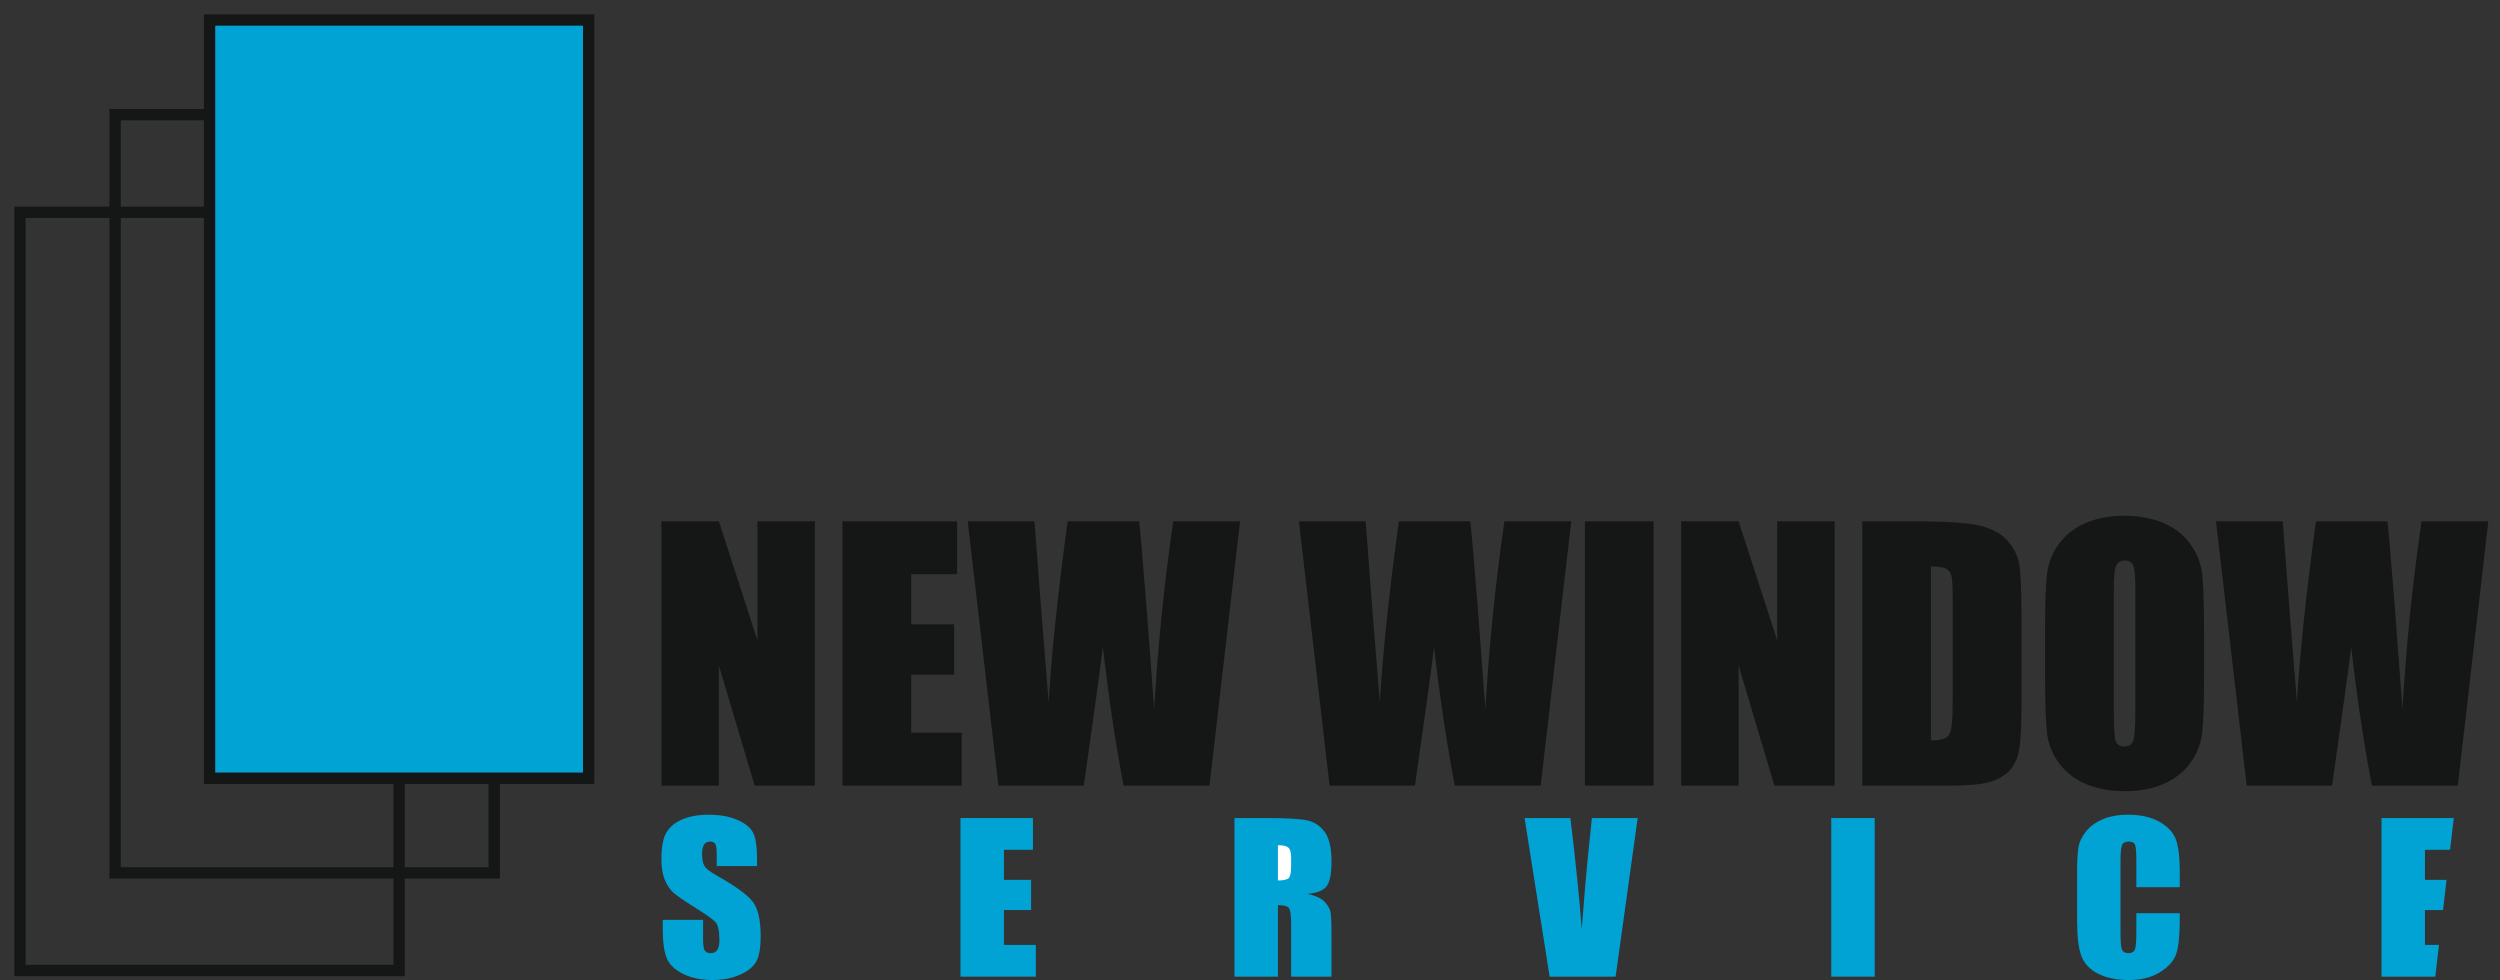
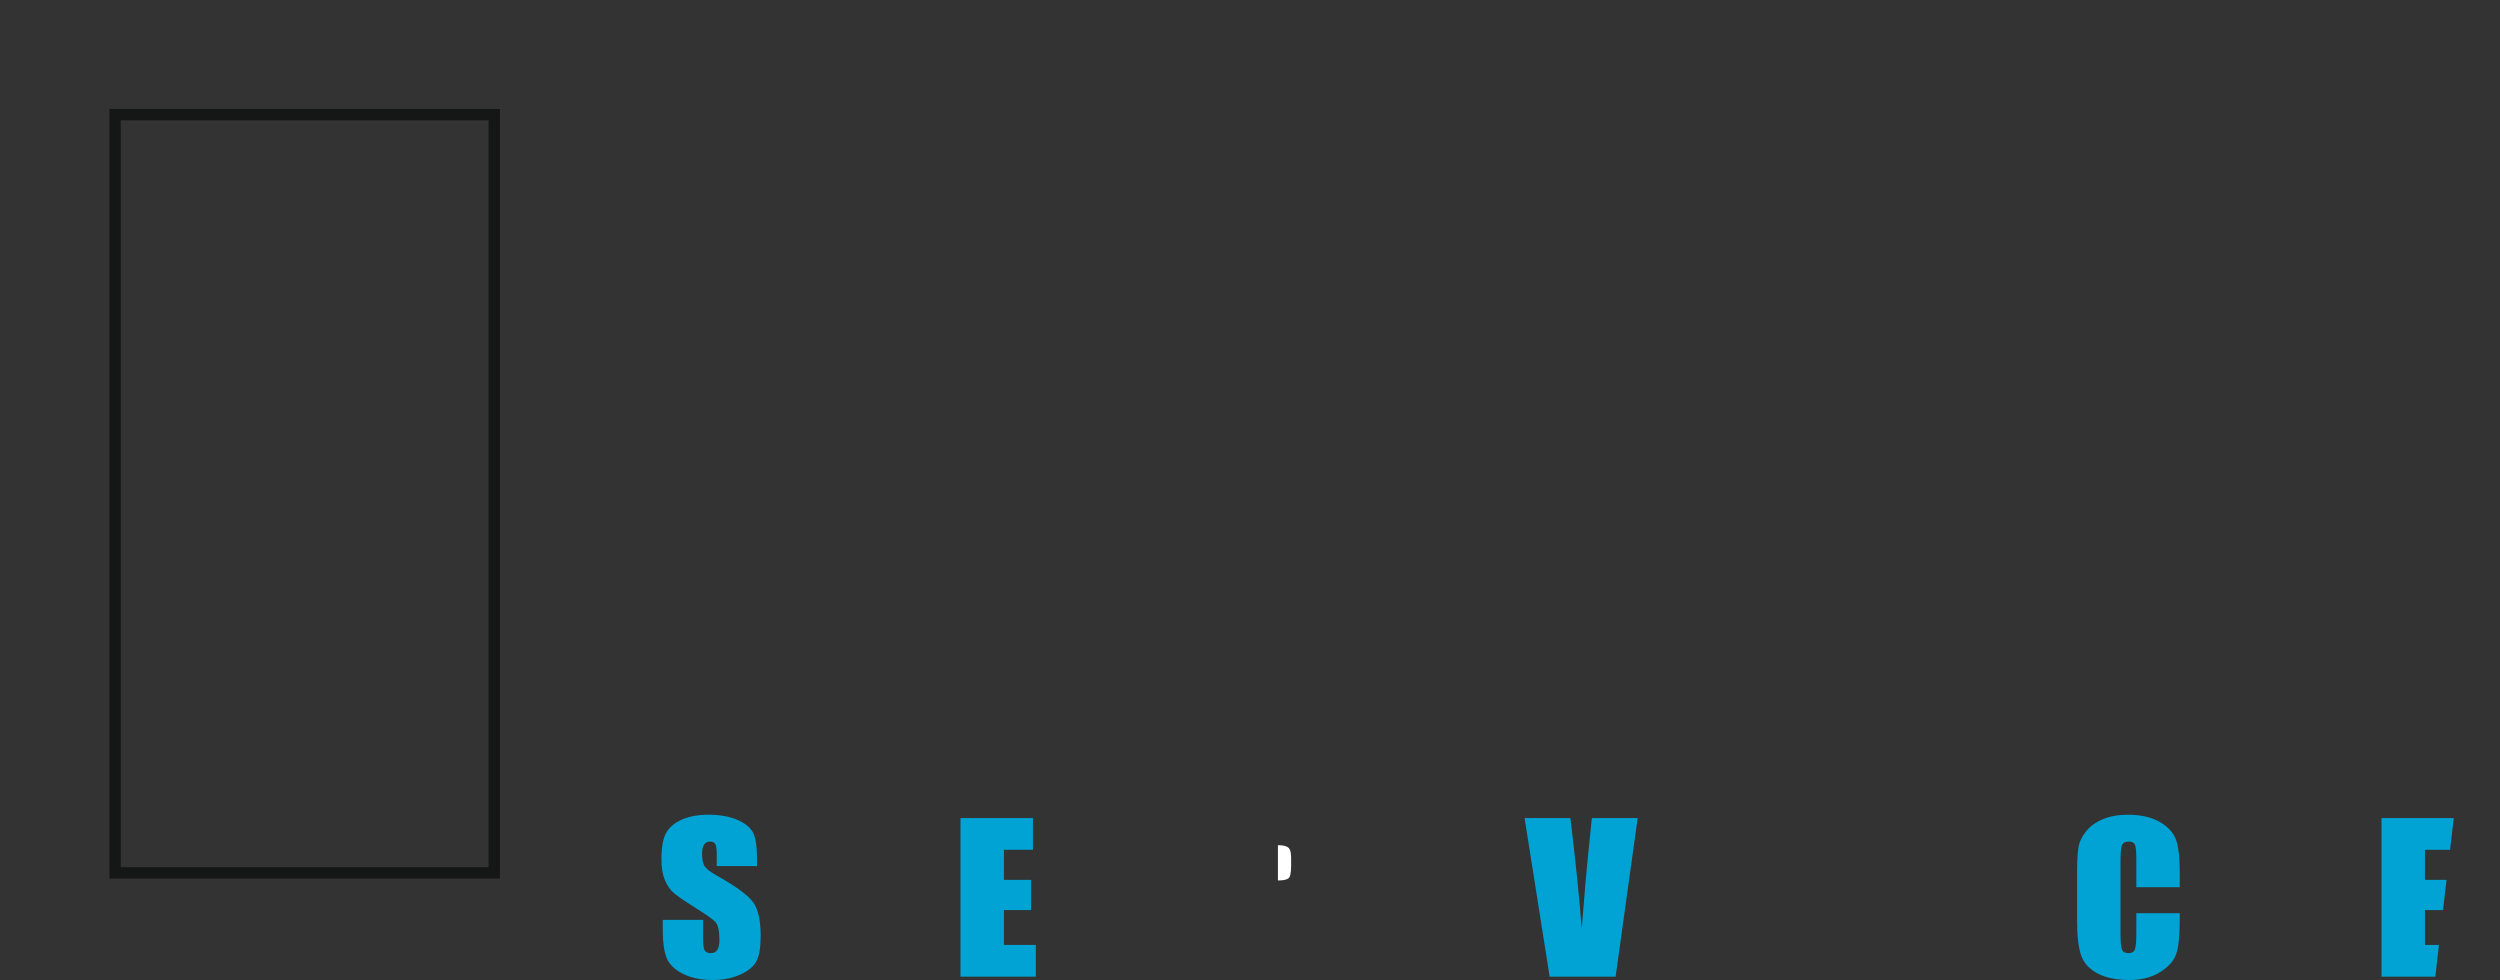
<svg xmlns="http://www.w3.org/2000/svg" width="125" height="49" viewBox="0 0 125 49" fill="none">
  <rect x="0" y="0" width="125" height="49" fill="#333333" stroke="none" />
  <path fill-rule="evenodd" clip-rule="evenodd" d="M119.076 40.903H122.688L122.503 42.489H121.248V43.993H122.328L122.152 45.503H121.248V47.246H121.949L121.765 48.833H119.076V40.903Z" fill="#00A3D4" />
  <path fill-rule="evenodd" clip-rule="evenodd" d="M108.988 44.36H106.817V42.98C106.817 42.578 106.793 42.328 106.746 42.227C106.699 42.128 106.596 42.079 106.439 42.079C106.26 42.079 106.146 42.139 106.098 42.259C106.051 42.381 106.026 42.642 106.026 43.043V46.726C106.026 47.112 106.051 47.363 106.098 47.48C106.146 47.599 106.255 47.657 106.424 47.657C106.586 47.657 106.691 47.599 106.741 47.48C106.792 47.363 106.817 47.087 106.817 46.653V45.659H108.988V45.967C108.988 46.786 108.927 47.368 108.805 47.711C108.684 48.054 108.412 48.355 107.995 48.612C107.577 48.871 107.062 49 106.45 49C105.814 49 105.29 48.889 104.876 48.671C104.461 48.452 104.189 48.149 104.055 47.763C103.921 47.376 103.854 46.793 103.854 46.016V43.7C103.854 43.128 103.875 42.7 103.916 42.415C103.956 42.128 104.079 41.853 104.286 41.589C104.49 41.325 104.774 41.116 105.137 40.963C105.499 40.811 105.916 40.736 106.387 40.736C107.026 40.736 107.554 40.853 107.972 41.089C108.387 41.325 108.661 41.617 108.793 41.968C108.923 42.319 108.988 42.866 108.988 43.607V44.36Z" fill="#00A3D4" />
-   <path fill-rule="evenodd" clip-rule="evenodd" d="M93.735 40.903V48.833H91.563V40.903H93.735Z" fill="#00A3D4" />
  <path fill-rule="evenodd" clip-rule="evenodd" d="M81.884 40.903L80.78 48.833H77.482L76.229 40.903H78.52C78.784 43.088 78.973 44.934 79.087 46.442C79.202 44.917 79.32 43.563 79.443 42.378L79.593 40.903H81.884Z" fill="#00A3D4" />
-   <path fill-rule="evenodd" clip-rule="evenodd" d="M61.724 40.903H63.262C64.287 40.903 64.981 40.94 65.344 41.015C65.706 41.09 66.002 41.282 66.231 41.59C66.46 41.9 66.574 42.391 66.574 43.068C66.574 43.685 66.493 44.1 66.332 44.312C66.171 44.524 65.852 44.651 65.377 44.693C65.808 44.795 66.097 44.931 66.245 45.101C66.391 45.27 66.483 45.425 66.52 45.567C66.557 45.71 66.574 46.101 66.574 46.741V48.833H64.556V46.198C64.556 45.773 64.521 45.511 64.45 45.409C64.38 45.307 64.195 45.257 63.896 45.257V48.833H61.724V40.903Z" fill="#00A3D4" />
  <path fill-rule="evenodd" clip-rule="evenodd" d="M48.024 40.903H51.647V42.489H50.196V43.993H51.554V45.503H50.196V47.246H51.791V48.833H48.024V40.903Z" fill="#00A3D4" />
  <path fill-rule="evenodd" clip-rule="evenodd" d="M37.853 43.302H35.837V42.715C35.837 42.441 35.81 42.266 35.759 42.191C35.708 42.115 35.622 42.079 35.501 42.079C35.37 42.079 35.271 42.128 35.204 42.231C35.138 42.333 35.104 42.485 35.104 42.69C35.104 42.954 35.141 43.154 35.217 43.289C35.289 43.423 35.495 43.585 35.831 43.774C36.799 44.319 37.406 44.765 37.658 45.114C37.91 45.464 38.034 46.027 38.034 46.805C38.034 47.37 37.964 47.786 37.825 48.054C37.686 48.321 37.418 48.545 37.018 48.727C36.619 48.909 36.155 49 35.625 49C35.044 49 34.547 48.895 34.137 48.686C33.725 48.477 33.455 48.211 33.329 47.888C33.202 47.565 33.138 47.106 33.138 46.511V45.992H35.154V46.957C35.154 47.255 35.183 47.445 35.24 47.53C35.298 47.616 35.398 47.657 35.543 47.657C35.687 47.657 35.794 47.604 35.865 47.495C35.935 47.388 35.971 47.227 35.971 47.015C35.971 46.549 35.904 46.243 35.77 46.099C35.632 45.956 35.294 45.716 34.753 45.38C34.212 45.041 33.855 44.794 33.679 44.64C33.504 44.486 33.358 44.274 33.244 44.003C33.129 43.732 33.071 43.386 33.071 42.965C33.071 42.358 33.152 41.913 33.316 41.632C33.48 41.351 33.742 41.132 34.107 40.974C34.472 40.815 34.912 40.736 35.428 40.736C35.993 40.736 36.474 40.823 36.871 40.995C37.269 41.169 37.533 41.388 37.661 41.65C37.79 41.913 37.853 42.359 37.853 42.989V43.302Z" fill="#00A3D4" />
-   <path fill-rule="evenodd" clip-rule="evenodd" d="M40.745 26.066V39.282H37.733L35.944 33.274V39.282H33.071V26.066H35.944L37.872 32.018V26.066H40.745ZM42.124 26.066H47.856V28.711H45.56V31.215H47.708V33.731H45.56V36.637H48.084V39.282H42.124V26.066ZM62.002 26.066L60.475 39.282H56.181C55.788 37.251 55.443 34.943 55.145 32.361C55.008 33.464 54.691 35.771 54.189 39.282H49.921L48.385 26.066H51.723L52.075 30.678L52.434 35.127C52.559 32.826 52.877 29.805 53.381 26.066H56.956C57.006 26.453 57.132 27.905 57.332 30.424L57.708 35.445C57.898 32.249 58.215 29.123 58.661 26.066H62.002ZM78.562 26.066L77.035 39.282H72.741C72.348 37.251 72.002 34.943 71.704 32.361C71.568 33.464 71.25 35.771 70.748 39.282H66.48L64.945 26.066H68.283L68.634 30.678L68.993 35.127C69.119 32.826 69.436 29.805 69.94 26.066H73.515C73.566 26.453 73.691 27.905 73.892 30.424L74.268 35.445C74.457 32.249 74.775 29.123 75.221 26.066H78.562ZM82.68 26.066V39.282H79.244V26.066H82.68ZM91.733 26.066V39.282H88.72L86.931 33.274V39.282H84.059V26.066H86.931L88.86 32.018V26.066H91.733ZM93.112 26.066H95.683C97.344 26.066 98.467 26.141 99.049 26.295C99.635 26.448 100.08 26.696 100.384 27.044C100.69 27.392 100.883 27.783 100.958 28.209C101.033 28.635 101.073 29.476 101.073 30.727V35.356C101.073 36.54 101.017 37.334 100.902 37.735C100.791 38.134 100.596 38.449 100.32 38.674C100.044 38.9 99.701 39.056 99.291 39.148C98.882 39.237 98.269 39.282 97.447 39.282H93.112V26.066ZM96.547 28.326V37.019C97.043 37.019 97.35 36.922 97.464 36.724C97.579 36.526 97.634 35.985 97.634 35.102V29.967C97.634 29.368 97.614 28.986 97.578 28.816C97.539 28.646 97.453 28.524 97.316 28.446C97.18 28.365 96.924 28.326 96.547 28.326ZM110.203 33.804C110.203 35.133 110.173 36.072 110.111 36.624C110.047 37.178 109.852 37.682 109.523 38.139C109.195 38.597 108.749 38.947 108.189 39.193C107.628 39.438 106.974 39.56 106.23 39.56C105.522 39.56 104.887 39.443 104.324 39.212C103.759 38.981 103.307 38.635 102.964 38.173C102.622 37.71 102.415 37.206 102.351 36.663C102.287 36.12 102.254 35.166 102.254 33.804V31.544C102.254 30.215 102.284 29.276 102.349 28.721C102.41 28.17 102.605 27.666 102.936 27.208C103.265 26.752 103.711 26.4 104.271 26.155C104.831 25.91 105.483 25.788 106.23 25.788C106.937 25.788 107.573 25.905 108.136 26.136C108.698 26.367 109.153 26.713 109.496 27.175C109.838 27.638 110.041 28.142 110.106 28.686C110.17 29.229 110.203 30.182 110.203 31.544V33.804ZM106.768 29.463C106.768 28.847 106.734 28.454 106.664 28.281C106.598 28.111 106.458 28.025 106.247 28.025C106.065 28.025 105.929 28.095 105.834 28.234C105.736 28.37 105.689 28.78 105.689 29.463V35.632C105.689 36.401 105.72 36.874 105.784 37.053C105.848 37.234 105.993 37.323 106.221 37.323C106.456 37.323 106.606 37.22 106.67 37.014C106.734 36.805 106.768 36.311 106.768 35.534V29.463ZM124.417 26.066L122.89 39.282H118.596C118.203 37.251 117.857 34.943 117.559 32.361C117.423 33.464 117.105 35.771 116.604 39.282H112.335L110.8 26.066H114.138L114.489 30.678L114.848 35.127C114.974 32.826 115.291 29.805 115.796 26.066H119.371C119.421 26.453 119.546 27.905 119.747 30.424L120.123 35.445C120.312 32.249 120.63 29.123 121.076 26.066H124.417Z" fill="#151616" />
-   <path d="M1 48.526V10.614H19.956V48.526H1Z" stroke="#151616" stroke-width="0.567" />
  <path d="M5.755 43.644V5.732H24.711V43.644H5.755Z" stroke="#151616" stroke-width="0.567" />
-   <path fill-rule="evenodd" clip-rule="evenodd" d="M10.478 38.912V1H29.434V38.912H10.478Z" fill="#00A3D4" stroke="#151616" stroke-width="0.567" />
  <path fill-rule="evenodd" clip-rule="evenodd" d="M63.896 42.259V44.023C64.14 44.023 64.313 43.991 64.41 43.927C64.507 43.864 64.556 43.657 64.556 43.307V42.873C64.556 42.62 64.508 42.456 64.415 42.378C64.32 42.299 64.147 42.259 63.896 42.259Z" fill="white" />
</svg>